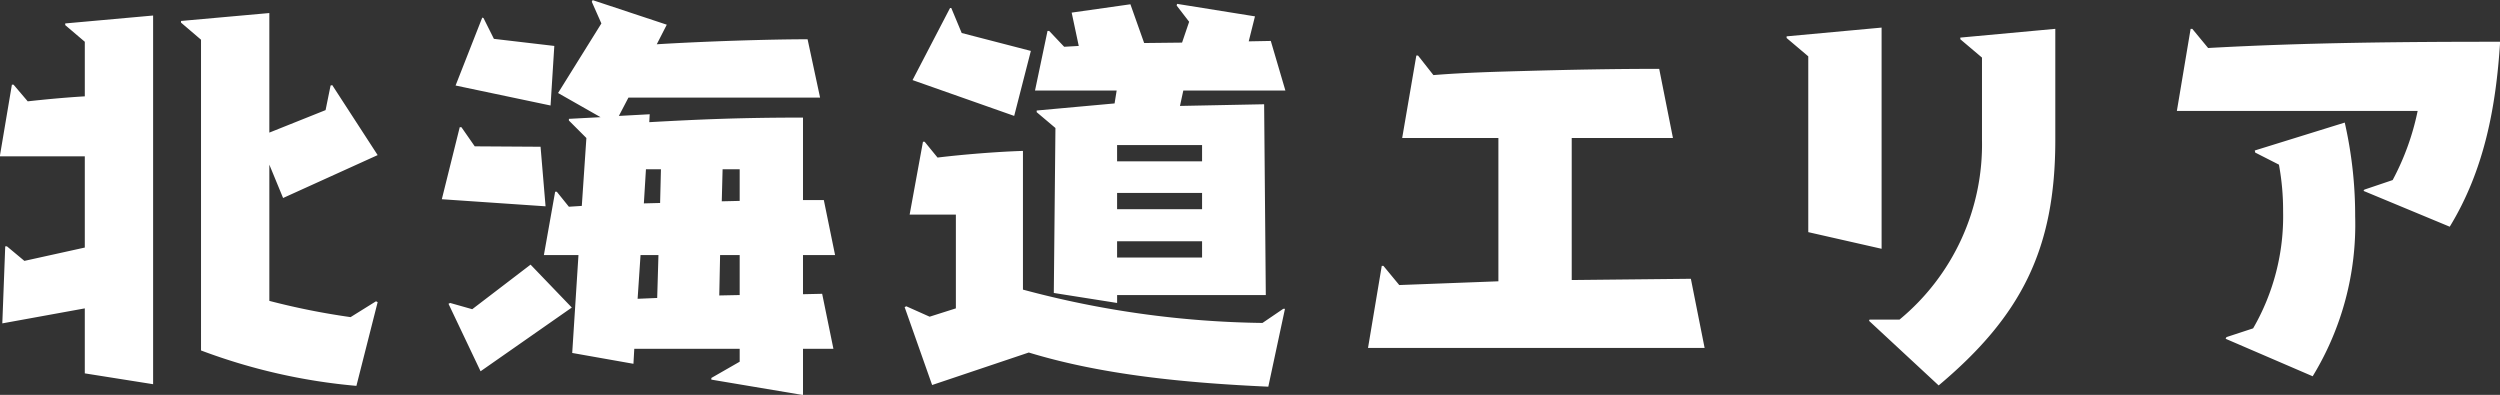
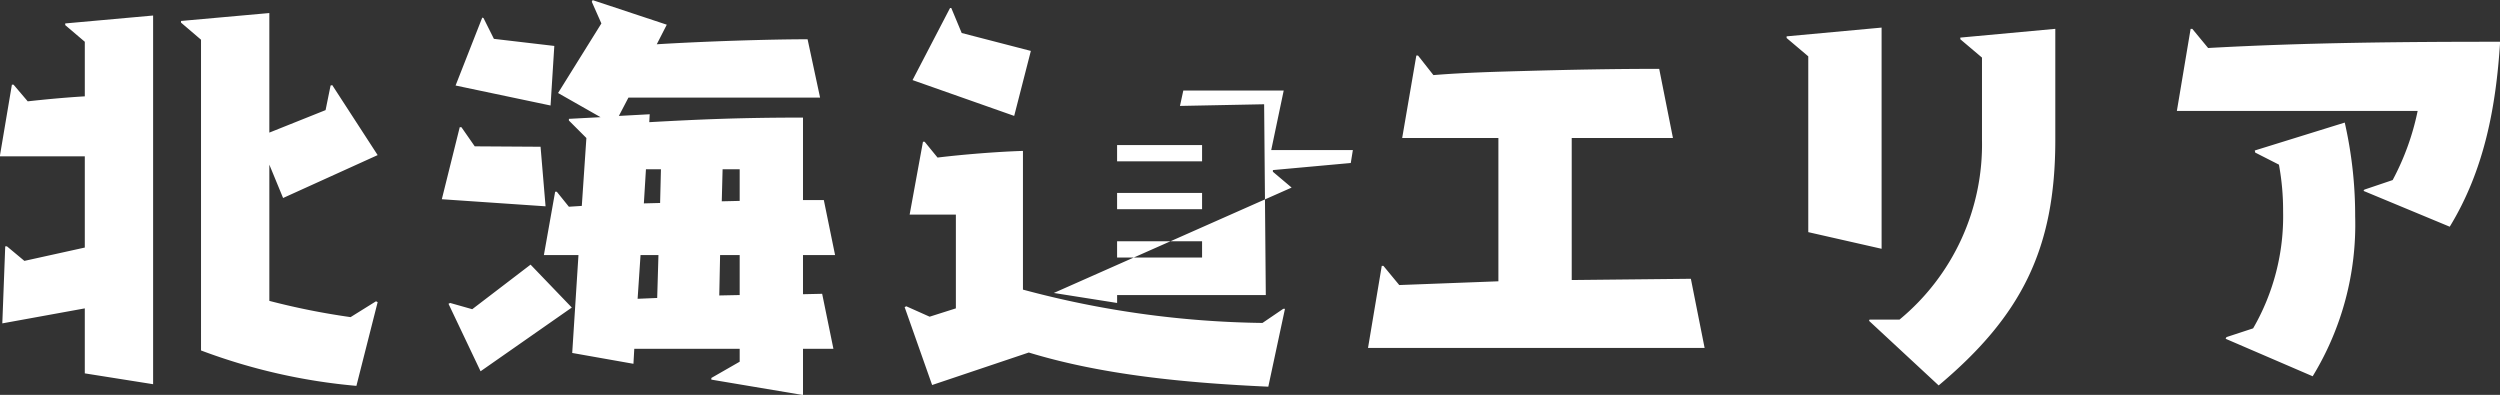
<svg xmlns="http://www.w3.org/2000/svg" width="180.031" height="28.437" viewBox="0 0 180.031 28.437">
  <rect x="0" y="0" width="180.031" height="28.437" fill="#333333" stroke="none" />
  <defs>
    <style>
      .cls-1 {
        fill: #fff;
        fill-rule: evenodd;
      }
    </style>
  </defs>
-   <path id="area-title01.svg" class="cls-1" d="M257.009,989.07l-0.12-.06-1.83,1.14a51.7,51.7,0,0,1-5.85-1.17v-9.809l0.99,2.4,6.81-3.089-3.27-5.04-0.12.03-0.36,1.77-4.05,1.62v-8.61l-6.36.57v0.12l1.44,1.23V992.55a42.2,42.2,0,0,0,11.19,2.55Zm-16.17,5.91V968.431l-6.329.57v0.12l1.41,1.2v3.93c-1.53.09-3.03,0.24-4.11,0.36l-1.02-1.2h-0.12l-0.87,5.16h6.12v6.569l-4.35.96-1.26-1.05h-0.12l-0.21,5.55,5.94-1.08v4.68Zm46.8,0.78v-3.33h2.19l-0.81-3.96-1.38.03v-2.82h2.31l-0.81-3.96h-1.5v-5.939c-4.41,0-7.29.12-11.07,0.33l0.03-.57-2.22.12,0.69-1.32h13.8l-0.9-4.2c-2.76,0-7.44.15-10.86,0.36l0.72-1.41-5.339-1.77-0.06.12,0.69,1.56-3.12,5.01,3.06,1.74-2.28.12v0.12l1.26,1.26-0.33,4.889-0.93.06-0.87-1.08h-0.12l-0.81,4.56h2.49l-0.45,7.05,4.409,0.78,0.06-1.08h7.59v0.93l-2.04,1.17v0.12ZM269.46,974.911l0.27-4.29-4.35-.51-0.75-1.5-0.09-.03-1.92,4.89Zm-0.36,7.259-0.36-4.289-4.74-.03-0.96-1.38h-0.12l-1.29,5.189Zm1.89,7.29-2.97-3.09-4.2,3.21-1.59-.45-0.12.06,2.31,4.86Zm12.089-7.68-1.29.03,0.06-2.309h1.23v2.279Zm-5.73.15-1.17.03,0.15-2.459h1.08Zm5.73,6.63-1.47.03,0.06-2.91h1.41v2.88Zm-5.94.21-1.41.06,0.21-3.15h1.29Zm43.827-.21-0.12-13.739-6.06.12,0.24-1.11h7.35l-1.05-3.57-1.59.03,0.45-1.8-5.61-.9-0.03.12,0.9,1.17-0.51,1.5-2.73.03-0.99-2.79-4.23.6,0.51,2.4-1.05.06-1.079-1.14h-0.12l-0.9,4.29h5.879l-0.15.93-5.609.51v0.12l1.35,1.14L305.7,988.41l4.559,0.72v-0.57h10.71Zm-18.119-12.9,1.2-4.68-4.98-1.29-0.75-1.8h-0.09l-2.7,5.19Zm19.5,13.889h-0.12l-1.5,1.02a69.571,69.571,0,0,1-17.249-2.4v-9.989c-1.92.06-4.44,0.27-6.15,0.48l-0.93-1.14h-0.12l-0.96,5.249h3.33v6.75l-1.89.6-1.68-.75-0.12.06,1.98,5.61,6.96-2.34c5.309,1.62,11.309,2.19,17.249,2.46Zm-5.97-10.619h-6.12v-1.17h6.12v1.17Zm0,3.449h-6.12v-1.17h6.12v1.17Zm0,3.48h-6.12v-1.17h6.12v1.17Zm36.189,6.51-0.99-4.98-8.58.09V977.251h7.29l-0.99-4.98c-3.18,0-6.36.06-9.57,0.15-2.219.06-4.469,0.12-6.689,0.3l-1.11-1.41h-0.12l-1.02,5.94h6.929V987.57l-7.139.27-1.14-1.38h-0.12l-0.99,5.91h24.239Zm16.854,2.7c5.97-5.01,8.4-9.84,8.4-17.669v-8.01l-6.84.63v0.12l1.56,1.32v5.91a16.348,16.348,0,0,1-5.94,12.959H364.44l-0.03.09Zm-4.109-9.84V969.3l-6.84.63v0.12l1.56,1.32V984.03Zm40.913-1.59c2.49-4.079,3.33-8.609,3.63-13.319-6.99,0-14.04.06-21.029,0.45l-1.14-1.38h-0.12l-0.99,5.91h17.339a18.33,18.33,0,0,1-1.8,4.98l-2.04.689-0.06.09Zm-9.87,10.77a20.958,20.958,0,0,0,3.06-11.52,30.229,30.229,0,0,0-.75-6.749l-6.479,2.01,0.03,0.15,1.71,0.87a18.255,18.255,0,0,1,.3,3.389,16.1,16.1,0,0,1-2.16,8.4l-1.92.63-0.06.12Z" transform="translate(-229.813 -967.313)" />
+   <path id="area-title01.svg" class="cls-1" d="M257.009,989.07l-0.12-.06-1.83,1.14a51.7,51.7,0,0,1-5.85-1.17v-9.809l0.99,2.4,6.81-3.089-3.27-5.04-0.12.03-0.36,1.77-4.05,1.62v-8.61l-6.36.57v0.12l1.44,1.23V992.55a42.2,42.2,0,0,0,11.19,2.55Zm-16.17,5.91V968.431l-6.329.57v0.12l1.41,1.2v3.93c-1.53.09-3.03,0.24-4.11,0.36l-1.02-1.2h-0.12l-0.87,5.16h6.12v6.569l-4.35.96-1.26-1.05h-0.12l-0.21,5.55,5.94-1.08v4.68Zm46.8,0.78v-3.33h2.19l-0.81-3.96-1.38.03v-2.82h2.31l-0.81-3.96h-1.5v-5.939c-4.41,0-7.29.12-11.07,0.33l0.03-.57-2.22.12,0.69-1.32h13.8l-0.9-4.2c-2.76,0-7.44.15-10.86,0.36l0.72-1.41-5.339-1.77-0.06.12,0.69,1.56-3.12,5.01,3.06,1.74-2.28.12v0.12l1.26,1.26-0.33,4.889-0.93.06-0.87-1.08h-0.12l-0.81,4.56h2.49l-0.45,7.05,4.409,0.78,0.06-1.08h7.59v0.93l-2.04,1.17v0.12ZM269.46,974.911l0.27-4.29-4.35-.51-0.75-1.5-0.09-.03-1.92,4.89Zm-0.36,7.259-0.36-4.289-4.74-.03-0.96-1.38h-0.12l-1.29,5.189Zm1.89,7.29-2.97-3.09-4.2,3.21-1.59-.45-0.12.06,2.31,4.86Zm12.089-7.68-1.29.03,0.06-2.309h1.23v2.279Zm-5.73.15-1.17.03,0.15-2.459h1.08Zm5.73,6.63-1.47.03,0.06-2.91h1.41v2.88Zm-5.94.21-1.41.06,0.21-3.15h1.29Zm43.827-.21-0.12-13.739-6.06.12,0.24-1.11h7.35h-0.12l-0.9,4.29h5.879l-0.15.93-5.609.51v0.12l1.35,1.14L305.7,988.41l4.559,0.72v-0.57h10.71Zm-18.119-12.9,1.2-4.68-4.98-1.29-0.75-1.8h-0.09l-2.7,5.19Zm19.5,13.889h-0.12l-1.5,1.02a69.571,69.571,0,0,1-17.249-2.4v-9.989c-1.92.06-4.44,0.27-6.15,0.48l-0.93-1.14h-0.12l-0.96,5.249h3.33v6.75l-1.89.6-1.68-.75-0.12.06,1.98,5.61,6.96-2.34c5.309,1.62,11.309,2.19,17.249,2.46Zm-5.97-10.619h-6.12v-1.17h6.12v1.17Zm0,3.449h-6.12v-1.17h6.12v1.17Zm0,3.48h-6.12v-1.17h6.12v1.17Zm36.189,6.51-0.99-4.98-8.58.09V977.251h7.29l-0.99-4.98c-3.18,0-6.36.06-9.57,0.15-2.219.06-4.469,0.12-6.689,0.3l-1.11-1.41h-0.12l-1.02,5.94h6.929V987.57l-7.139.27-1.14-1.38h-0.12l-0.99,5.91h24.239Zm16.854,2.7c5.97-5.01,8.4-9.84,8.4-17.669v-8.01l-6.84.63v0.12l1.56,1.32v5.91a16.348,16.348,0,0,1-5.94,12.959H364.44l-0.03.09Zm-4.109-9.84V969.3l-6.84.63v0.12l1.56,1.32V984.03Zm40.913-1.59c2.49-4.079,3.33-8.609,3.63-13.319-6.99,0-14.04.06-21.029,0.45l-1.14-1.38h-0.12l-0.99,5.91h17.339a18.33,18.33,0,0,1-1.8,4.98l-2.04.689-0.06.09Zm-9.87,10.77a20.958,20.958,0,0,0,3.06-11.52,30.229,30.229,0,0,0-.75-6.749l-6.479,2.01,0.03,0.15,1.71,0.87a18.255,18.255,0,0,1,.3,3.389,16.1,16.1,0,0,1-2.16,8.4l-1.92.63-0.06.12Z" transform="translate(-229.813 -967.313)" />
</svg>